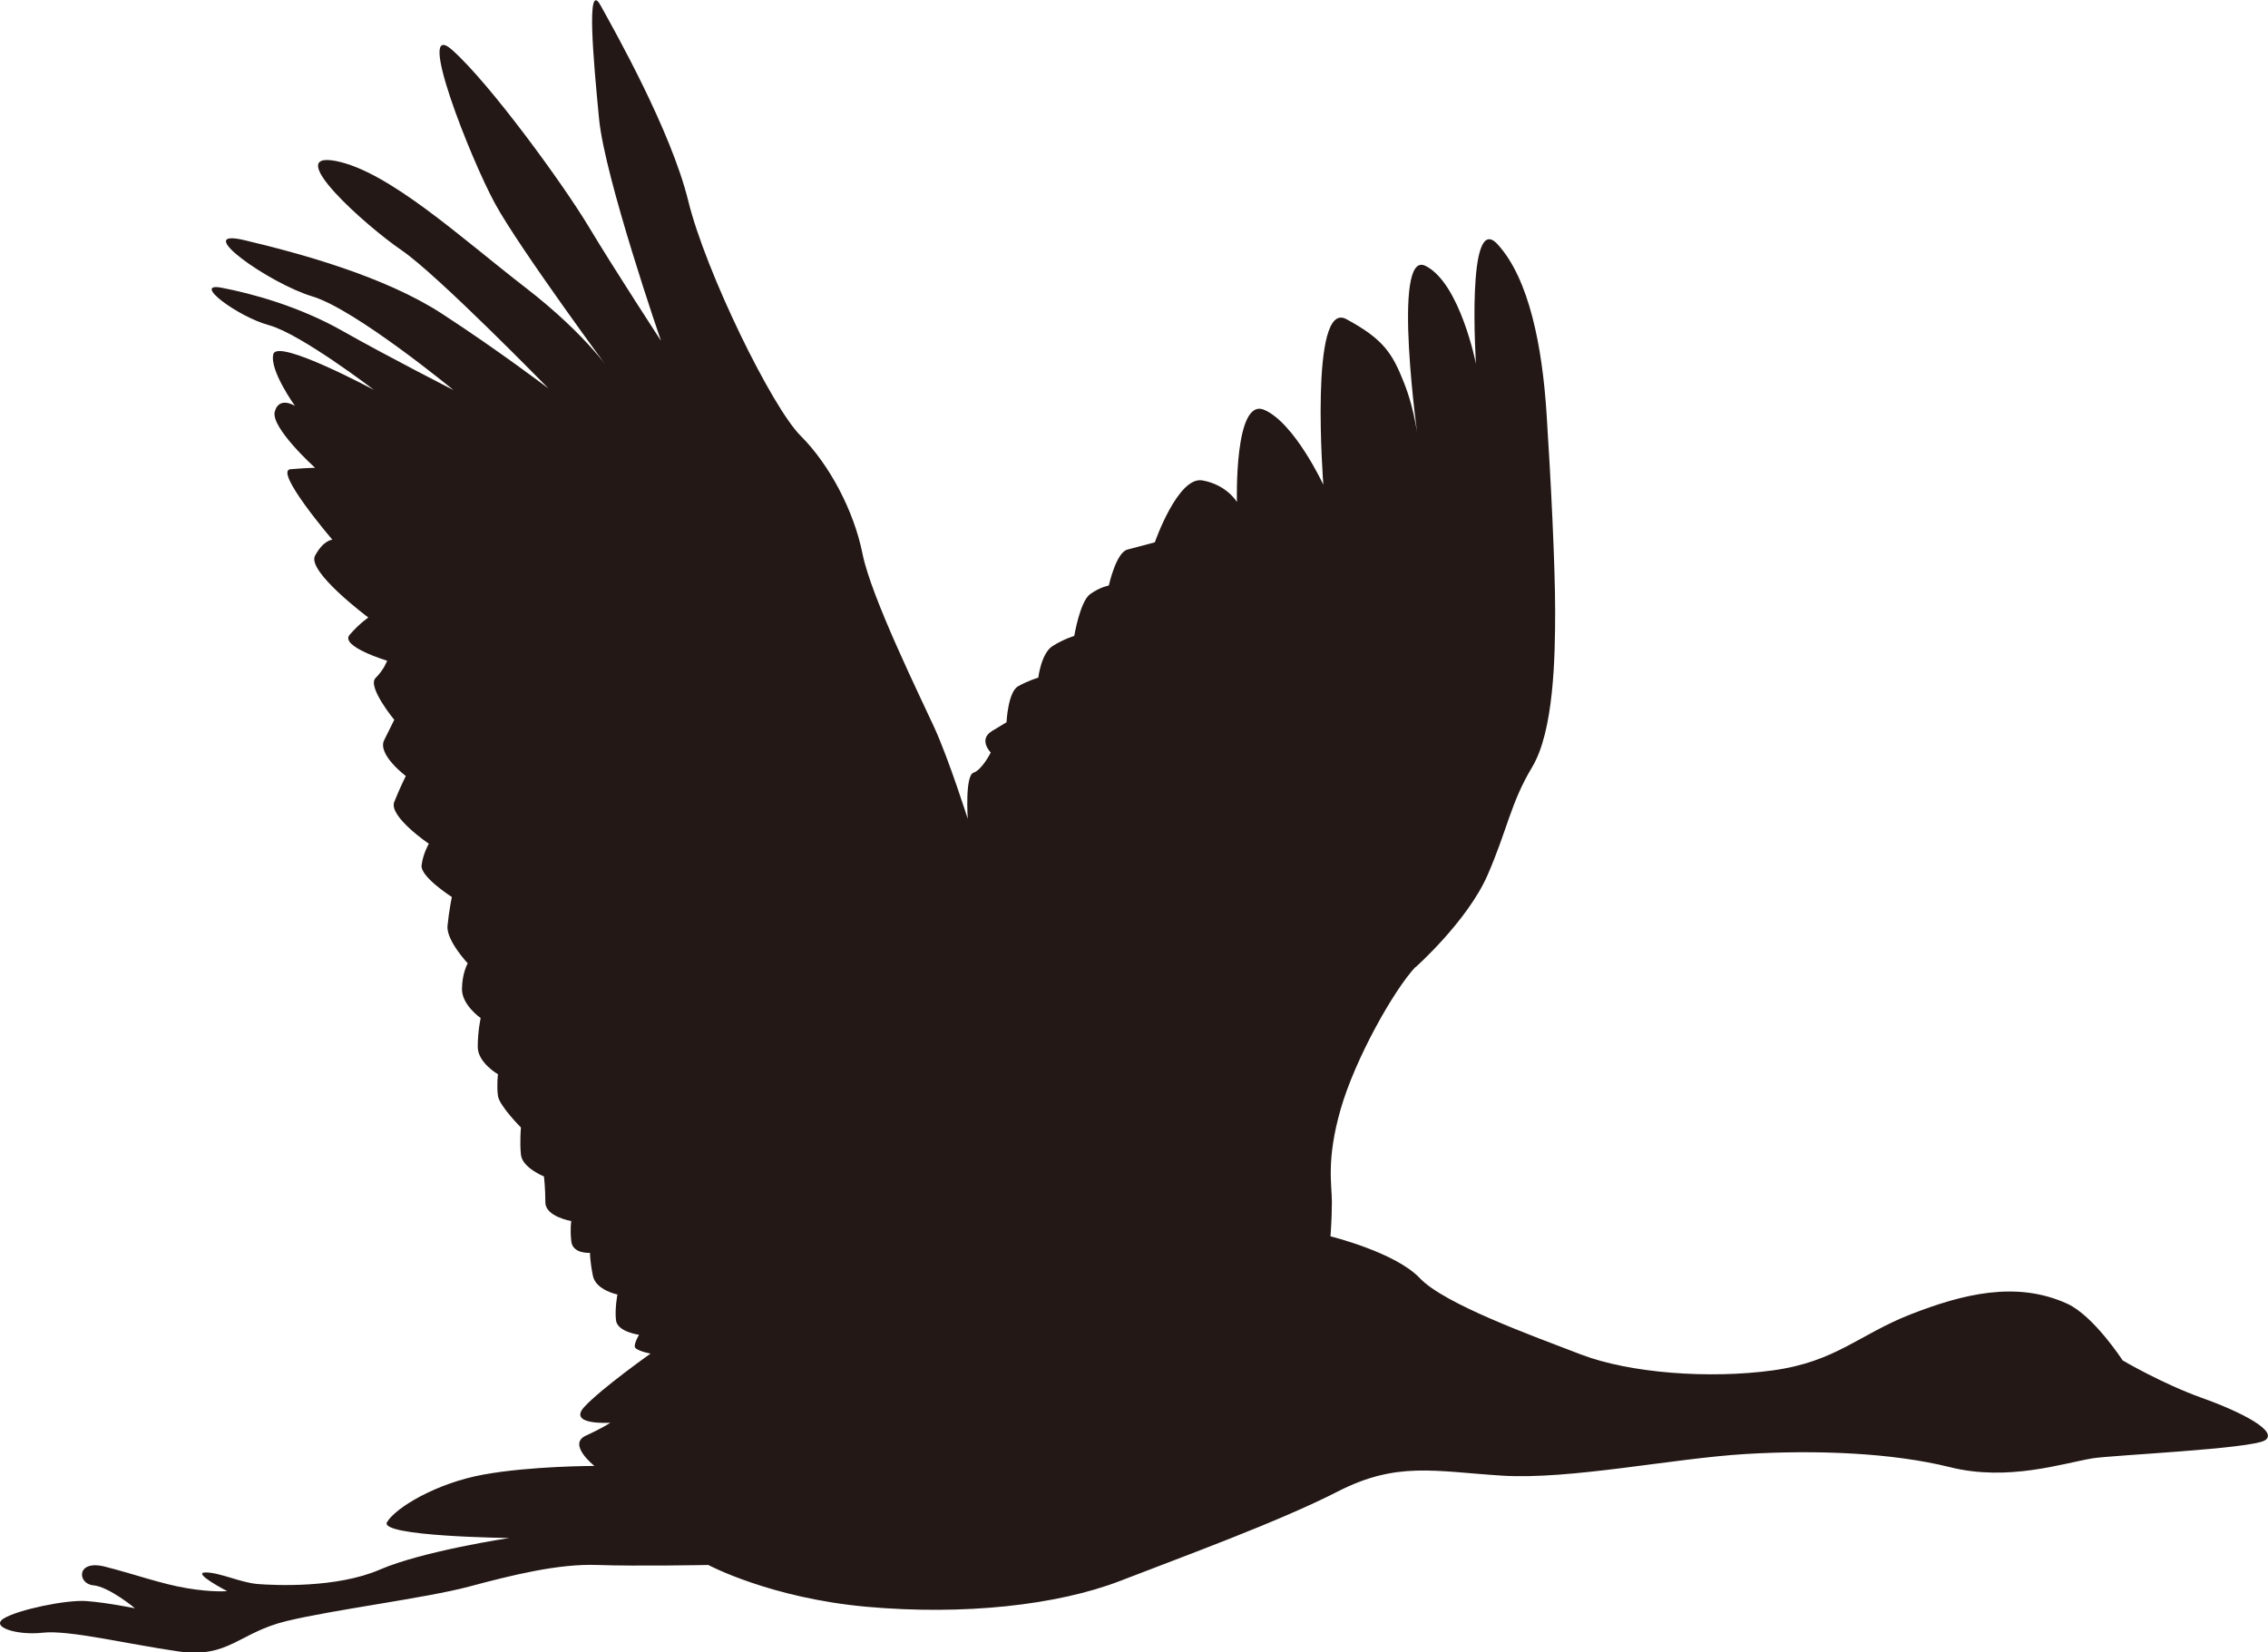
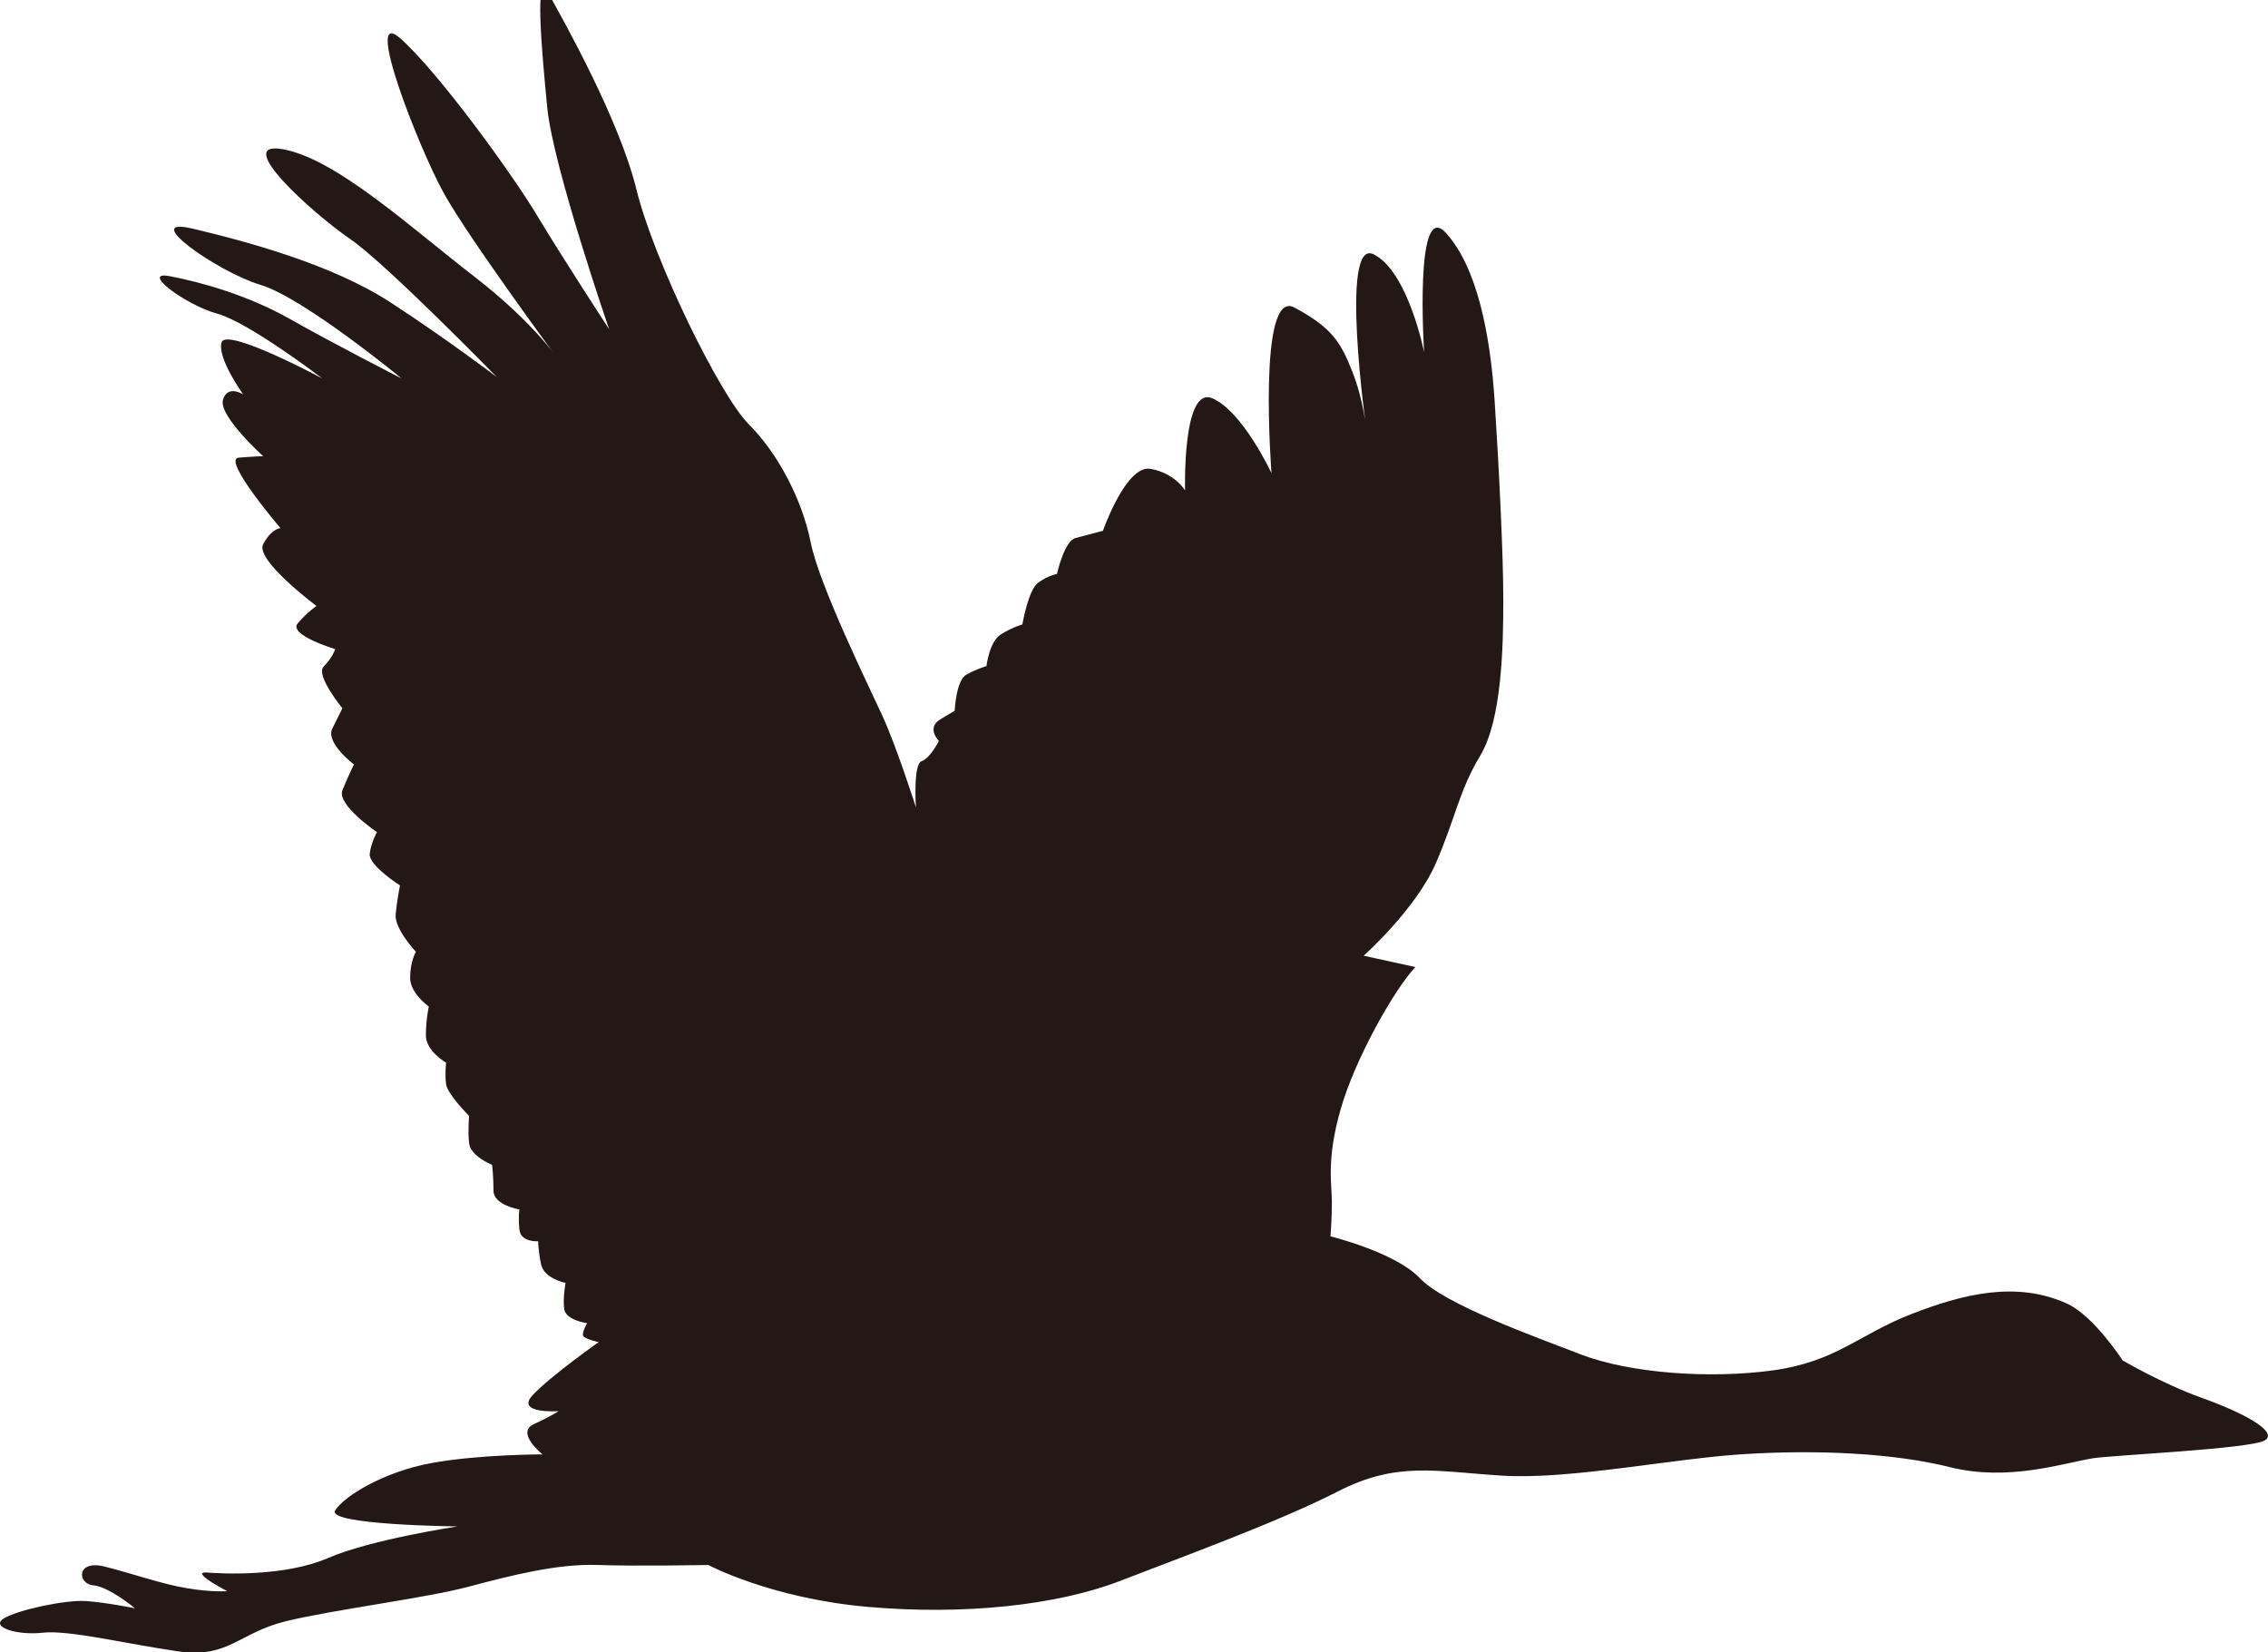
<svg xmlns="http://www.w3.org/2000/svg" id="_レイヤー_1" data-name="レイヤー 1" viewBox="0 0 194.21 141.5">
  <defs>
    <style>
      .cls-1 {
        fill: #231815;
      }
    </style>
  </defs>
-   <path class="cls-1" d="M121.2,82.81c-1.85,1.97-5.18,7.89-6.41,12.21-1.23,4.32-.74,6.41-.74,7.89s-.12,2.96-.12,2.96c0,0,5.55,1.36,7.65,3.58,2.1,2.22,9.62,4.93,13.81,6.54,4.19,1.6,10.98,2.1,16.4,1.36,5.43-.74,7.4-3.08,11.84-4.81,4.44-1.73,9.04-2.89,13.39-.9,2.27,1.04,4.74,4.85,4.74,4.85,0,0,3.33,1.97,6.78,3.21,3.45,1.23,6.57,2.87,5.42,3.63-1.12.74-13.2,1.28-14.79,1.55-2.56.43-7.23,1.99-12.17.76-4.93-1.23-11.39-1.5-17.55-1.13-6.17.37-15.05,2.22-20.84,1.85-5.8-.37-9-1.23-14.06,1.36-5.06,2.59-13.2,5.55-18.62,7.65-5.43,2.1-13.44,2.96-21.71,2.22-8.26-.74-13.57-3.58-13.57-3.58,0,0-6.17.12-9.5,0-3.33-.12-7.28.86-10.98,1.85-3.7.99-11.59,1.97-15.66,2.96-4.07.99-4.93,3.21-9.25,2.59-4.32-.62-9.37-1.85-11.59-1.6-2.22.25-4.56-.49-3.33-1.23,1.23-.74,5.3-1.6,7.03-1.48,1.73.12,4.19.62,4.19.62,0,0-2.22-1.85-3.58-1.97-1.36-.12-1.48-2.22.99-1.6,2.47.62,4.81,1.48,7.03,1.85,2.22.37,3.45.25,3.45.25,0,0-3.08-1.6-1.85-1.6s2.96.86,4.44.99c1.48.12,6.78.37,10.48-1.23,3.7-1.6,11.1-2.71,11.1-2.71,0,0-11.22-.12-10.48-1.36.74-1.23,4.19-3.33,8.26-4.07,4.07-.74,9.5-.74,9.5-.74,0,0-2.34-1.85-.74-2.59,1.6-.74,2.1-1.11,2.1-1.11,0,0-3.7.25-2.22-1.36,1.48-1.6,5.67-4.56,5.67-4.56,0,0-1.36-.25-1.36-.62s.37-.99.37-.99c0,0-1.85-.25-1.97-1.23-.12-.99.12-2.22.12-2.22,0,0-1.85-.37-2.1-1.6-.25-1.23-.25-1.97-.25-1.97,0,0-1.48.12-1.6-.99-.12-1.11,0-1.73,0-1.73,0,0-2.22-.37-2.22-1.6s-.12-2.22-.12-2.22c0,0-1.85-.74-1.97-1.85-.12-1.11,0-2.34,0-2.34,0,0-1.85-1.85-1.97-2.71-.12-.86,0-1.85,0-1.85,0,0-1.73-.99-1.73-2.34s.25-2.47.25-2.47c0,0-1.6-1.11-1.6-2.47s.49-2.22.49-2.22c0,0-1.85-1.97-1.73-3.21.12-1.23.37-2.47.37-2.47,0,0-2.71-1.73-2.59-2.71.12-.99.62-1.85.62-1.85,0,0-3.45-2.34-2.96-3.58.49-1.23.99-2.22.99-2.22,0,0-2.47-1.85-1.85-3.08.62-1.23.86-1.73.86-1.73,0,0-2.34-2.84-1.6-3.58.74-.74.99-1.48.99-1.48,0,0-4.07-1.23-3.21-2.22.86-.99,1.6-1.48,1.6-1.48,0,0-5.3-3.95-4.56-5.3.74-1.36,1.48-1.36,1.48-1.36,0,0-5.06-5.92-3.58-6.04,1.48-.12,2.1-.12,2.1-.12,0,0-3.82-3.45-3.45-4.81.37-1.36,1.73-.49,1.73-.49,0,0-2.22-3.08-1.85-4.44.37-1.36,8.63,3.08,8.63,3.08,0,0-6.29-4.81-9-5.55-2.71-.74-6.66-3.7-4.07-3.21,2.59.49,6.66,1.6,10.36,3.7,3.7,2.1,9.5,5.06,9.5,5.06,0,0-8.39-6.91-12.09-8.02-3.7-1.11-10.48-5.92-5.8-4.81,4.69,1.11,11.96,3.08,16.9,6.29,4.93,3.21,9.13,6.41,9.13,6.41,0,0-9.5-9.74-12.58-11.84-3.08-2.1-10.24-8.51-5.67-7.65,4.56.86,10.85,6.66,16.28,10.85,5.43,4.19,7.52,7.52,7.52,7.52,0,0-8.02-10.85-10.11-14.68-2.1-3.82-6.91-16.03-3.7-13.2,3.21,2.84,9.5,11.47,11.72,15.17,2.22,3.7,6.17,9.74,6.17,9.74,0,0-4.81-13.94-5.3-18.99-.49-5.06-1.11-11.96.12-9.74,1.23,2.22,6.04,10.73,7.52,16.77,1.48,6.04,7.15,17.64,9.62,20.1,2.47,2.47,4.56,6.41,5.3,10.11.74,3.7,4.93,12.21,6.17,14.92,1.23,2.71,2.84,7.77,2.84,7.77,0,0-.25-3.7.49-3.95.74-.25,1.48-1.73,1.48-1.73,0,0-1.11-1.11.12-1.85l1.23-.74s.12-2.59.99-3.08c.86-.49,1.73-.74,1.73-.74,0,0,.25-2.1,1.23-2.71.99-.62,1.85-.86,1.85-.86,0,0,.49-2.96,1.36-3.58.86-.62,1.6-.74,1.6-.74,0,0,.62-2.84,1.6-3.08.99-.25,2.34-.62,2.34-.62,0,0,1.97-5.67,4.07-5.3,2.1.37,2.96,1.85,2.96,1.85,0,0-.25-9,2.34-7.89,2.59,1.11,5.06,6.41,5.06,6.41,0,0-1.23-15.91,1.97-14.18,3.21,1.73,3.95,2.96,4.93,5.43.99,2.47,1.23,5.06,1.23,5.06,0,0-2.34-16.53.62-15.05,2.96,1.48,4.32,8.39,4.32,8.39,0,0-.86-13.2,1.85-10.24,2.71,2.96,3.82,8.76,4.19,14.43.37,5.67.74,13.07.74,17.02s-.12,10.24-1.97,13.32c-1.85,3.08-2.1,5.3-3.82,9.25-1.73,3.95-6.17,7.89-6.17,7.89Z" />
+   <path class="cls-1" d="M121.2,82.81c-1.85,1.97-5.18,7.89-6.41,12.21-1.23,4.32-.74,6.41-.74,7.89s-.12,2.96-.12,2.96c0,0,5.55,1.36,7.65,3.58,2.1,2.22,9.62,4.93,13.81,6.54,4.19,1.6,10.98,2.1,16.4,1.36,5.43-.74,7.4-3.08,11.84-4.81,4.44-1.73,9.04-2.89,13.39-.9,2.27,1.04,4.74,4.85,4.74,4.85,0,0,3.33,1.97,6.78,3.21,3.45,1.23,6.57,2.87,5.42,3.63-1.12.74-13.2,1.28-14.79,1.55-2.56.43-7.23,1.99-12.17.76-4.93-1.23-11.39-1.5-17.55-1.13-6.17.37-15.05,2.22-20.84,1.85-5.8-.37-9-1.23-14.06,1.36-5.06,2.59-13.2,5.55-18.62,7.65-5.43,2.1-13.44,2.96-21.71,2.22-8.26-.74-13.57-3.58-13.57-3.58,0,0-6.17.12-9.5,0-3.33-.12-7.28.86-10.98,1.85-3.7.99-11.59,1.97-15.66,2.96-4.07.99-4.93,3.21-9.25,2.59-4.32-.62-9.37-1.85-11.59-1.6-2.22.25-4.56-.49-3.33-1.23,1.23-.74,5.3-1.6,7.03-1.48,1.73.12,4.19.62,4.19.62,0,0-2.22-1.85-3.58-1.97-1.36-.12-1.48-2.22.99-1.6,2.47.62,4.81,1.48,7.03,1.85,2.22.37,3.45.25,3.45.25,0,0-3.08-1.6-1.85-1.6c1.48.12,6.78.37,10.48-1.23,3.7-1.6,11.1-2.71,11.1-2.71,0,0-11.22-.12-10.48-1.36.74-1.23,4.19-3.33,8.26-4.07,4.07-.74,9.5-.74,9.5-.74,0,0-2.34-1.85-.74-2.59,1.6-.74,2.1-1.11,2.1-1.11,0,0-3.7.25-2.22-1.36,1.48-1.6,5.67-4.56,5.67-4.56,0,0-1.36-.25-1.36-.62s.37-.99.37-.99c0,0-1.85-.25-1.97-1.23-.12-.99.12-2.22.12-2.22,0,0-1.85-.37-2.1-1.6-.25-1.23-.25-1.97-.25-1.97,0,0-1.48.12-1.6-.99-.12-1.11,0-1.73,0-1.73,0,0-2.22-.37-2.22-1.6s-.12-2.22-.12-2.22c0,0-1.85-.74-1.97-1.85-.12-1.11,0-2.34,0-2.34,0,0-1.85-1.85-1.97-2.71-.12-.86,0-1.85,0-1.85,0,0-1.73-.99-1.73-2.34s.25-2.47.25-2.47c0,0-1.6-1.11-1.6-2.47s.49-2.22.49-2.22c0,0-1.85-1.97-1.73-3.21.12-1.23.37-2.47.37-2.47,0,0-2.71-1.73-2.59-2.71.12-.99.62-1.85.62-1.85,0,0-3.45-2.34-2.96-3.58.49-1.23.99-2.22.99-2.22,0,0-2.47-1.85-1.85-3.08.62-1.23.86-1.73.86-1.73,0,0-2.34-2.84-1.6-3.58.74-.74.99-1.48.99-1.48,0,0-4.07-1.23-3.21-2.22.86-.99,1.6-1.48,1.6-1.48,0,0-5.3-3.95-4.56-5.3.74-1.36,1.48-1.36,1.48-1.36,0,0-5.06-5.92-3.58-6.04,1.48-.12,2.1-.12,2.1-.12,0,0-3.82-3.45-3.45-4.81.37-1.36,1.73-.49,1.73-.49,0,0-2.22-3.08-1.85-4.44.37-1.36,8.63,3.08,8.63,3.08,0,0-6.29-4.81-9-5.55-2.71-.74-6.66-3.7-4.07-3.21,2.59.49,6.66,1.6,10.36,3.7,3.7,2.1,9.5,5.06,9.5,5.06,0,0-8.39-6.91-12.09-8.02-3.7-1.11-10.48-5.92-5.8-4.81,4.69,1.11,11.96,3.08,16.9,6.29,4.93,3.21,9.13,6.41,9.13,6.41,0,0-9.5-9.74-12.58-11.84-3.08-2.1-10.24-8.51-5.67-7.65,4.56.86,10.85,6.66,16.28,10.85,5.43,4.19,7.52,7.52,7.52,7.52,0,0-8.02-10.85-10.11-14.68-2.1-3.82-6.91-16.03-3.7-13.2,3.21,2.84,9.5,11.47,11.72,15.17,2.22,3.7,6.17,9.74,6.17,9.74,0,0-4.81-13.94-5.3-18.99-.49-5.06-1.11-11.96.12-9.74,1.23,2.22,6.04,10.73,7.52,16.77,1.48,6.04,7.15,17.64,9.62,20.1,2.47,2.47,4.56,6.41,5.3,10.11.74,3.7,4.93,12.21,6.17,14.92,1.23,2.71,2.84,7.77,2.84,7.77,0,0-.25-3.7.49-3.95.74-.25,1.48-1.73,1.48-1.73,0,0-1.11-1.11.12-1.85l1.23-.74s.12-2.59.99-3.08c.86-.49,1.73-.74,1.73-.74,0,0,.25-2.1,1.23-2.71.99-.62,1.85-.86,1.85-.86,0,0,.49-2.96,1.36-3.58.86-.62,1.6-.74,1.6-.74,0,0,.62-2.84,1.6-3.08.99-.25,2.34-.62,2.34-.62,0,0,1.97-5.67,4.07-5.3,2.1.37,2.96,1.85,2.96,1.85,0,0-.25-9,2.34-7.89,2.59,1.11,5.06,6.41,5.06,6.41,0,0-1.23-15.91,1.97-14.18,3.21,1.73,3.95,2.96,4.93,5.43.99,2.47,1.23,5.06,1.23,5.06,0,0-2.34-16.53.62-15.05,2.96,1.48,4.32,8.39,4.32,8.39,0,0-.86-13.2,1.85-10.24,2.71,2.96,3.82,8.76,4.19,14.43.37,5.67.74,13.07.74,17.02s-.12,10.24-1.97,13.32c-1.85,3.08-2.1,5.3-3.82,9.25-1.73,3.95-6.17,7.89-6.17,7.89Z" />
</svg>